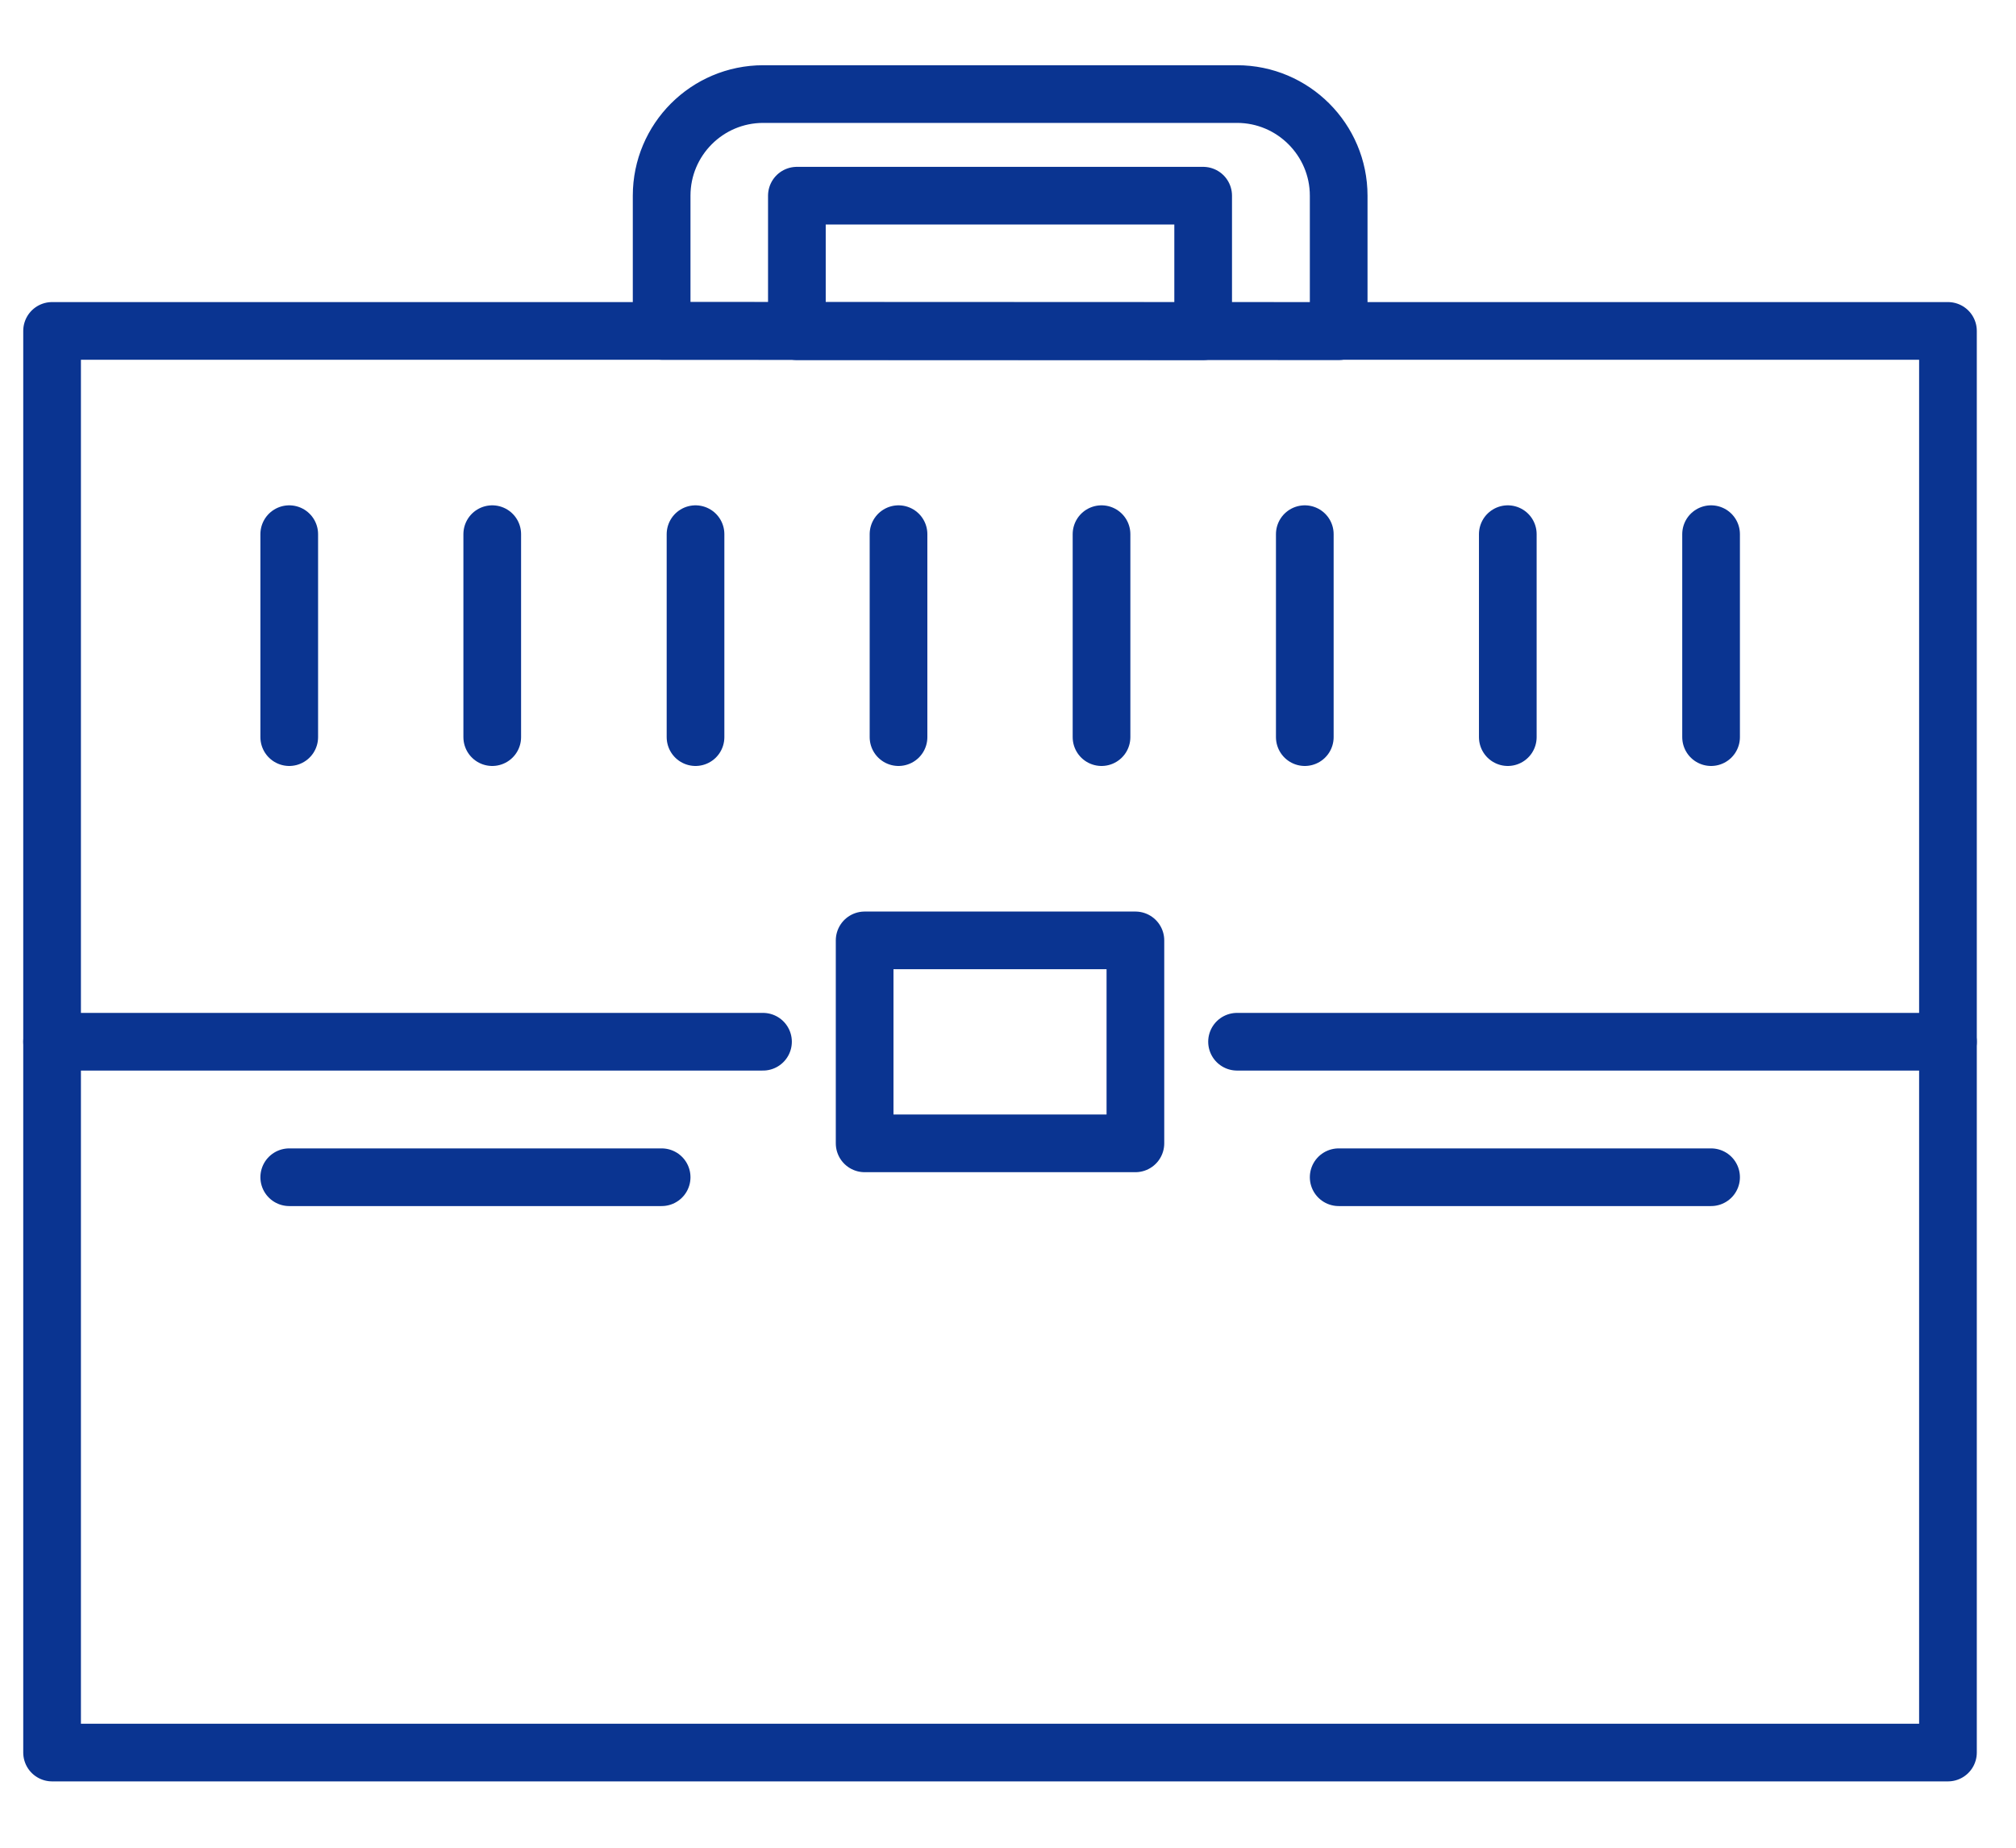
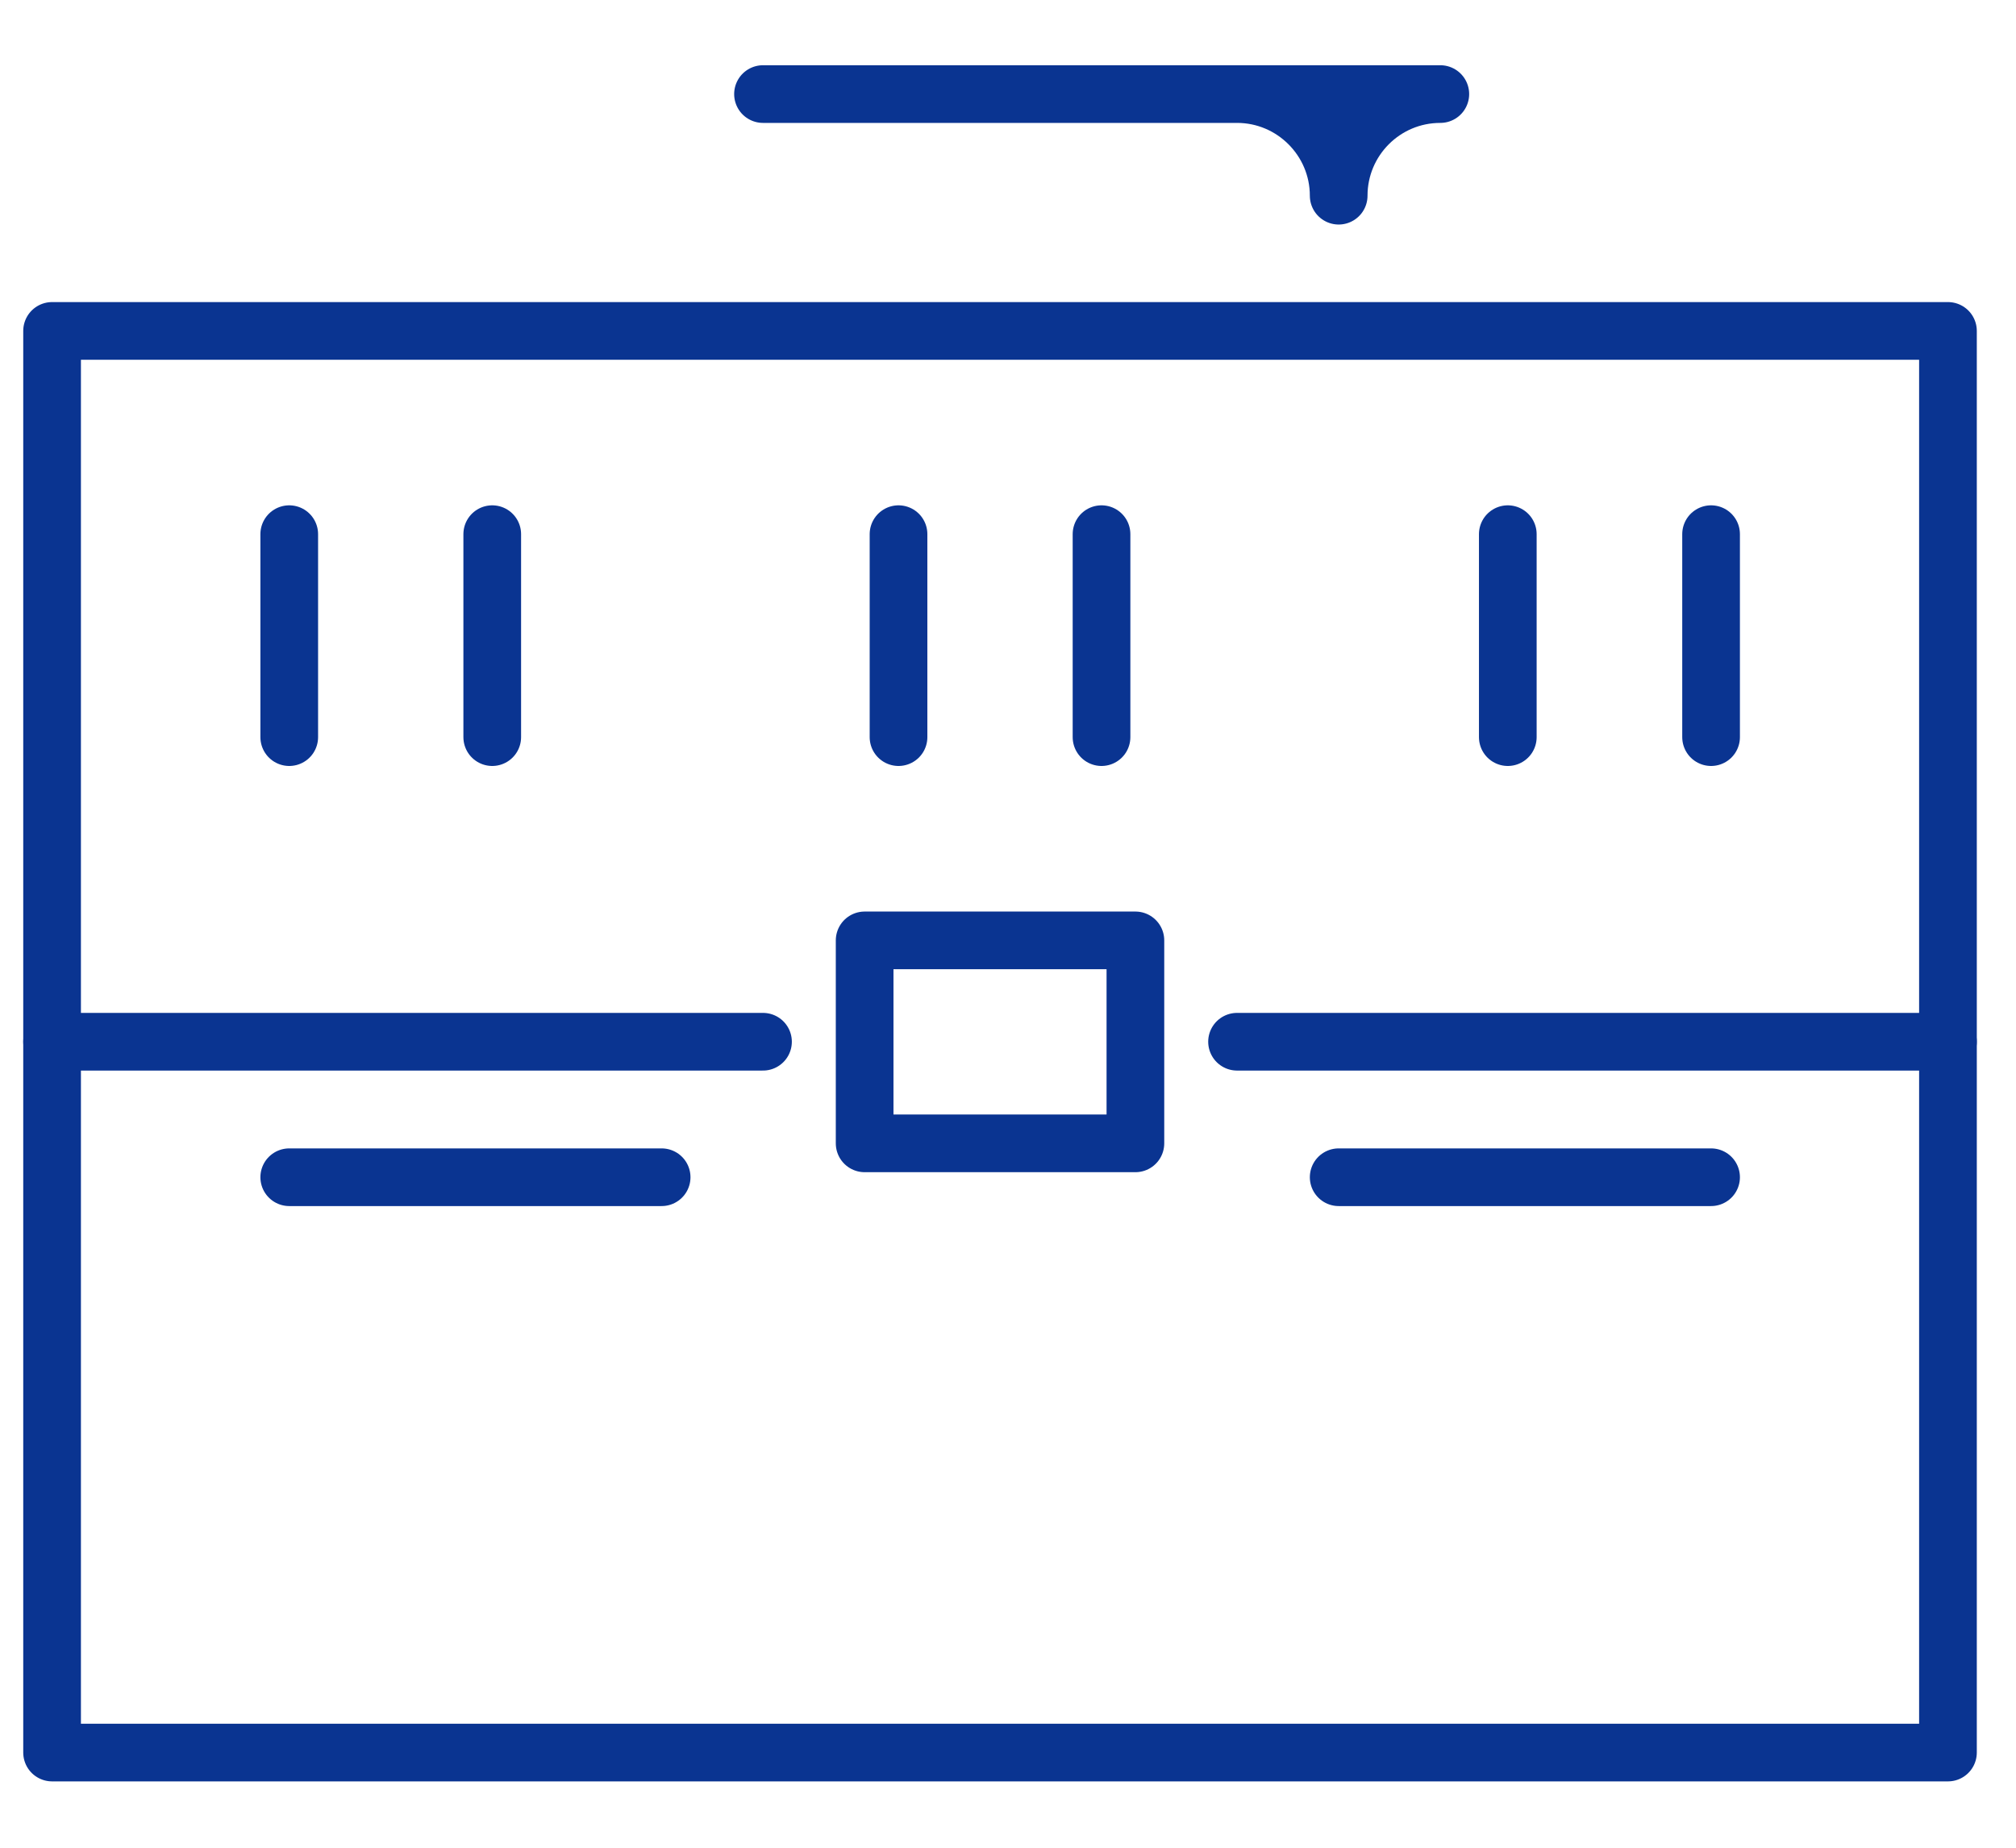
<svg xmlns="http://www.w3.org/2000/svg" xml:space="preserve" width="72px" height="66px" version="1.1" style="shape-rendering:geometricPrecision; text-rendering:geometricPrecision; image-rendering:optimizeQuality; fill-rule:evenodd; clip-rule:evenodd" viewBox="0 0 72 66">
  <defs>
    <style type="text/css">
   
    .str0 {stroke:#0A3491;stroke-width:2.06;stroke-linecap:round;stroke-linejoin:round;stroke-miterlimit:22.926}
    .fil0 {fill:none}
   
  </style>
  </defs>
  <g id="Layer_x0020_1">
    <g id="_1673174614720">
      <g id="Briefcase">
        <rect class="fil0 str0" x="1.86" y="11.82" width="67.71" height="50.78" />
        <line class="fil0 str0" x1="44.18" y1="37.21" x2="69.57" y2="37.21" />
        <line class="fil0 str0" x1="1.86" y1="37.21" x2="27.25" y2="37.21" />
        <line class="fil0 str0" x1="10.33" y1="42.05" x2="23.63" y2="42.05" />
        <line class="fil0 str0" x1="47.81" y1="42.05" x2="61.11" y2="42.05" />
        <rect class="fil0 str0" x="30.88" y="33.59" width="9.67" height="7.25" />
        <line class="fil0 str0" x1="10.33" y1="19.08" x2="10.33" y2="26.33" />
        <line class="fil0 str0" x1="17.58" y1="19.08" x2="17.58" y2="26.33" />
-         <line class="fil0 str0" x1="24.84" y1="19.08" x2="24.84" y2="26.33" />
        <line class="fil0 str0" x1="32.09" y1="19.08" x2="32.09" y2="26.33" />
        <line class="fil0 str0" x1="39.34" y1="19.08" x2="39.34" y2="26.33" />
-         <line class="fil0 str0" x1="46.6" y1="19.08" x2="46.6" y2="26.33" />
        <line class="fil0 str0" x1="53.85" y1="19.08" x2="53.85" y2="26.33" />
        <line class="fil0 str0" x1="61.11" y1="19.08" x2="61.11" y2="26.33" />
-         <path class="fil0 str0" d="M27.25 3.36l16.93 0c2,0 3.63,1.63 3.63,3.63l0 4.84 -24.18 -0.01 0 -4.83c0,-2 1.62,-3.63 3.63,-3.63l-0.01 0z" />
-         <rect class="fil0 str0" x="28.46" y="6.99" width="14.51" height="4.84" />
+         <path class="fil0 str0" d="M27.25 3.36l16.93 0c2,0 3.63,1.63 3.63,3.63c0,-2 1.62,-3.63 3.63,-3.63l-0.01 0z" />
      </g>
    </g>
  </g>
</svg>